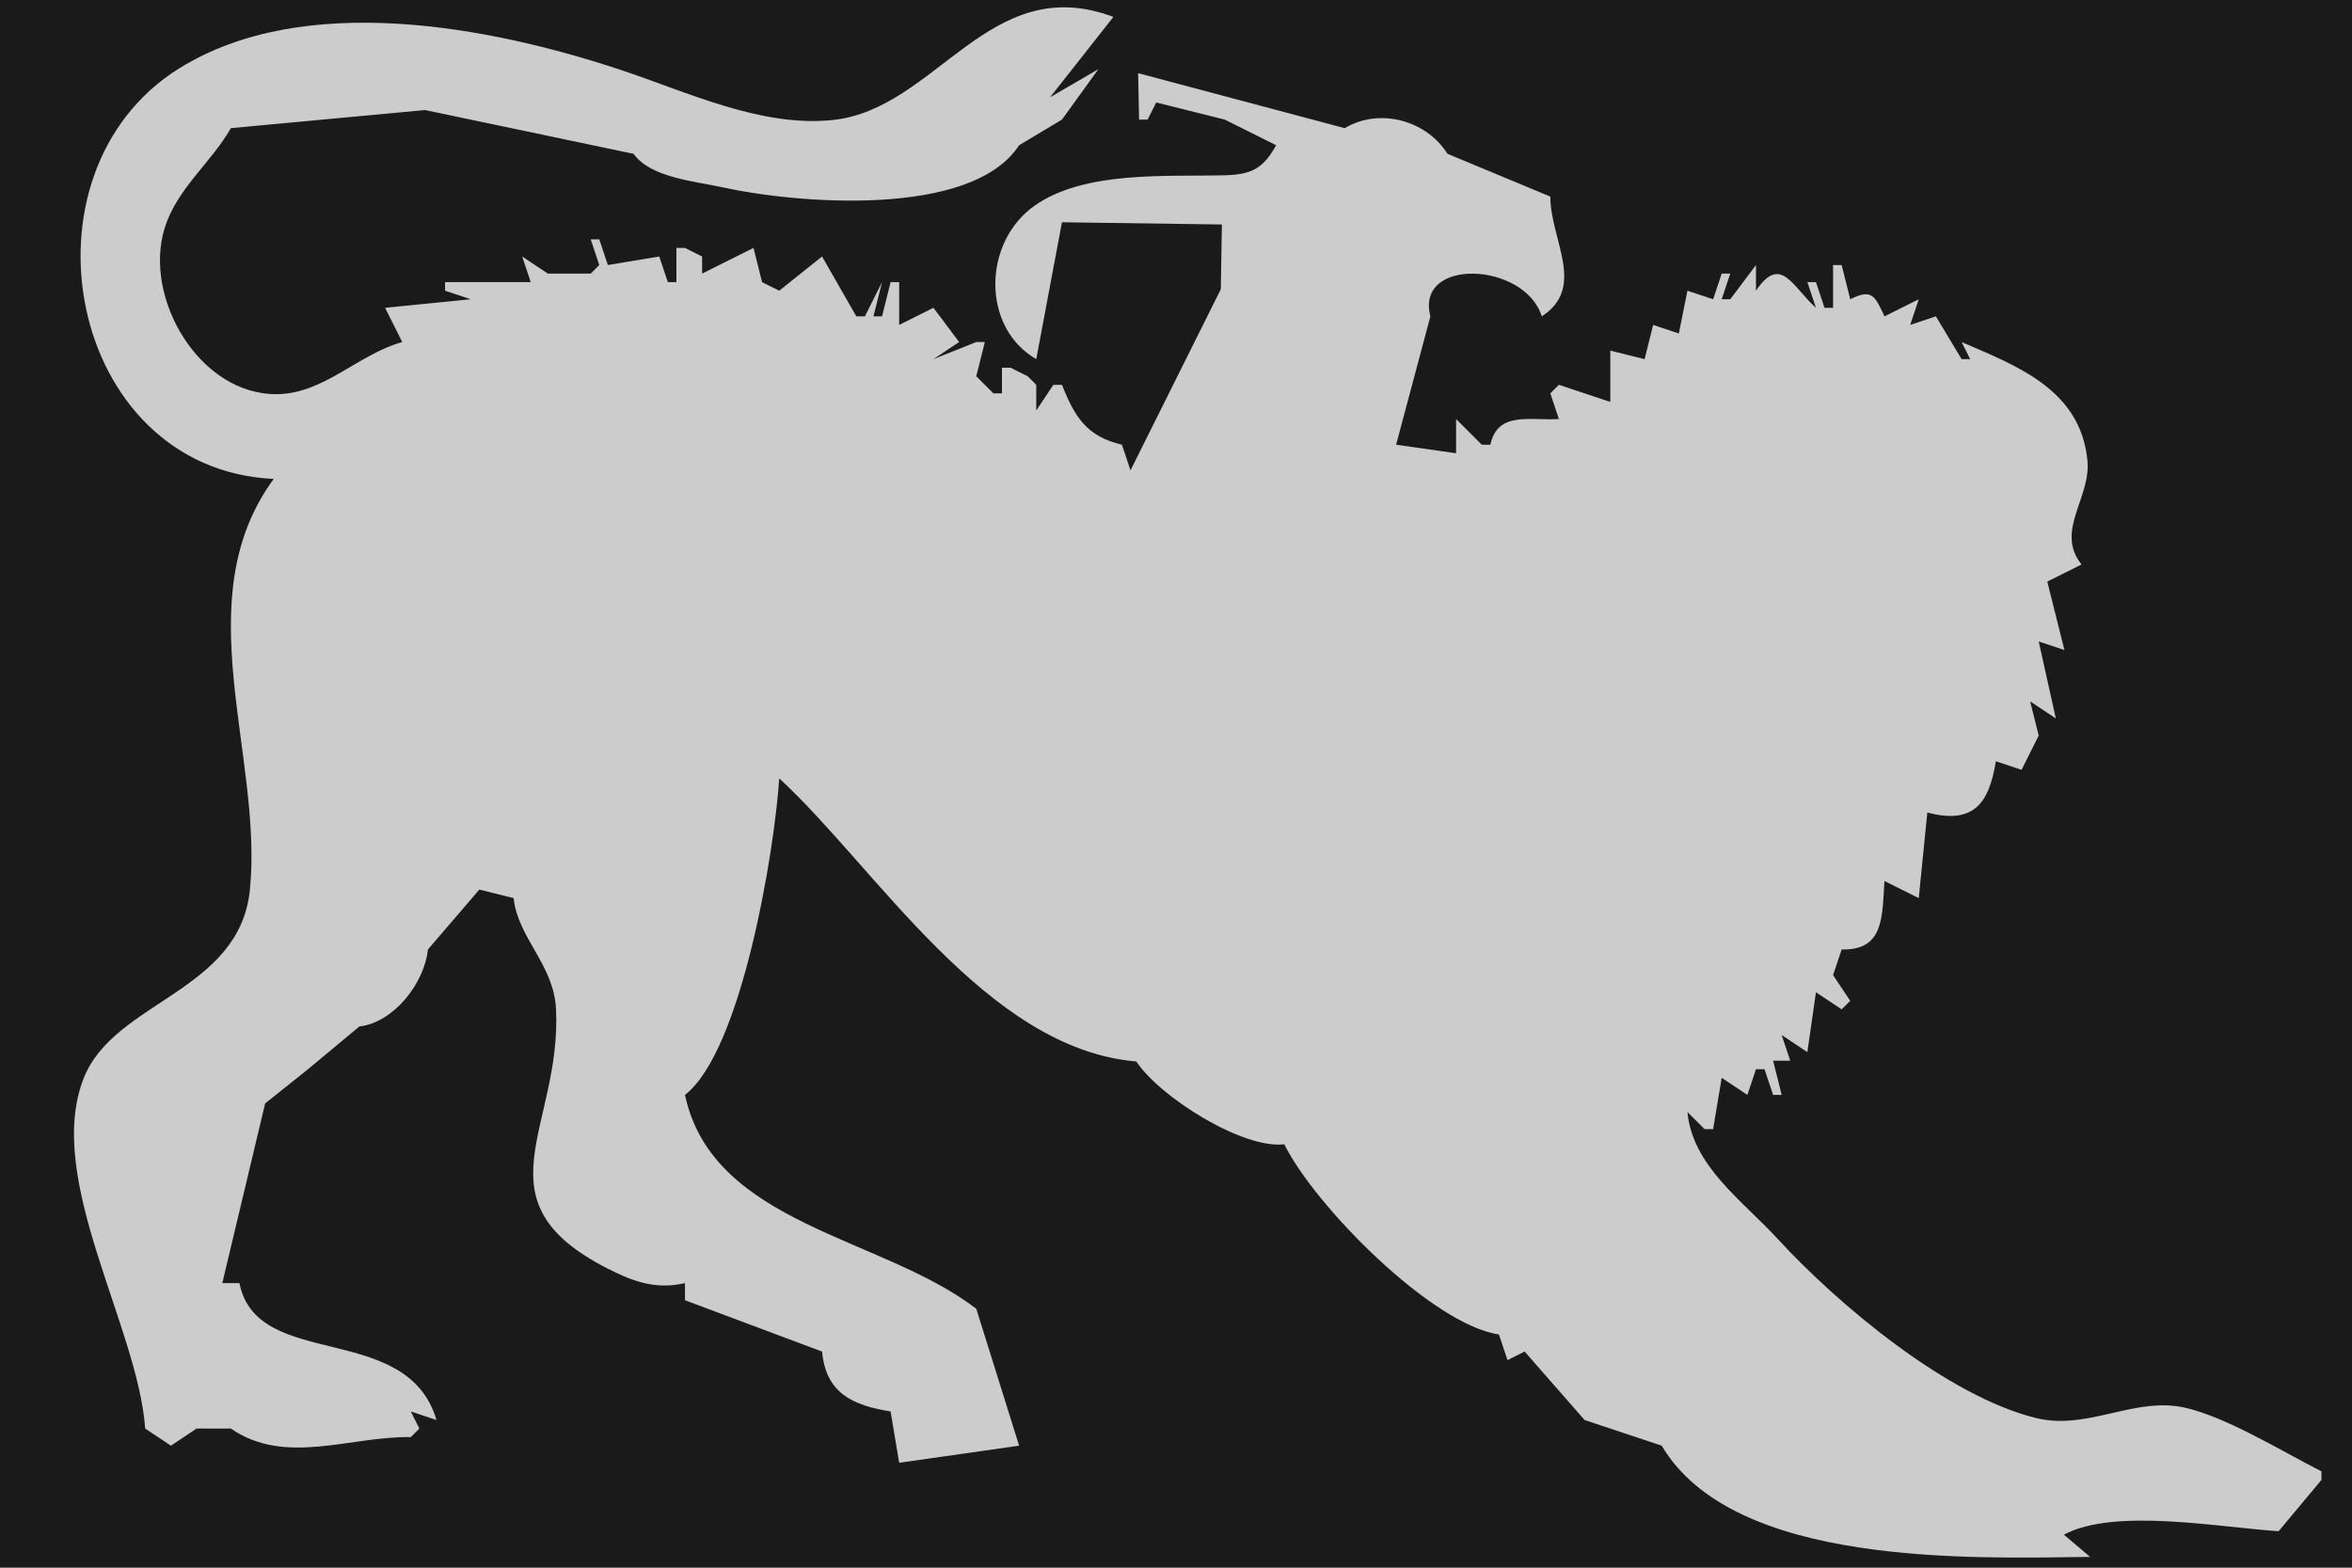
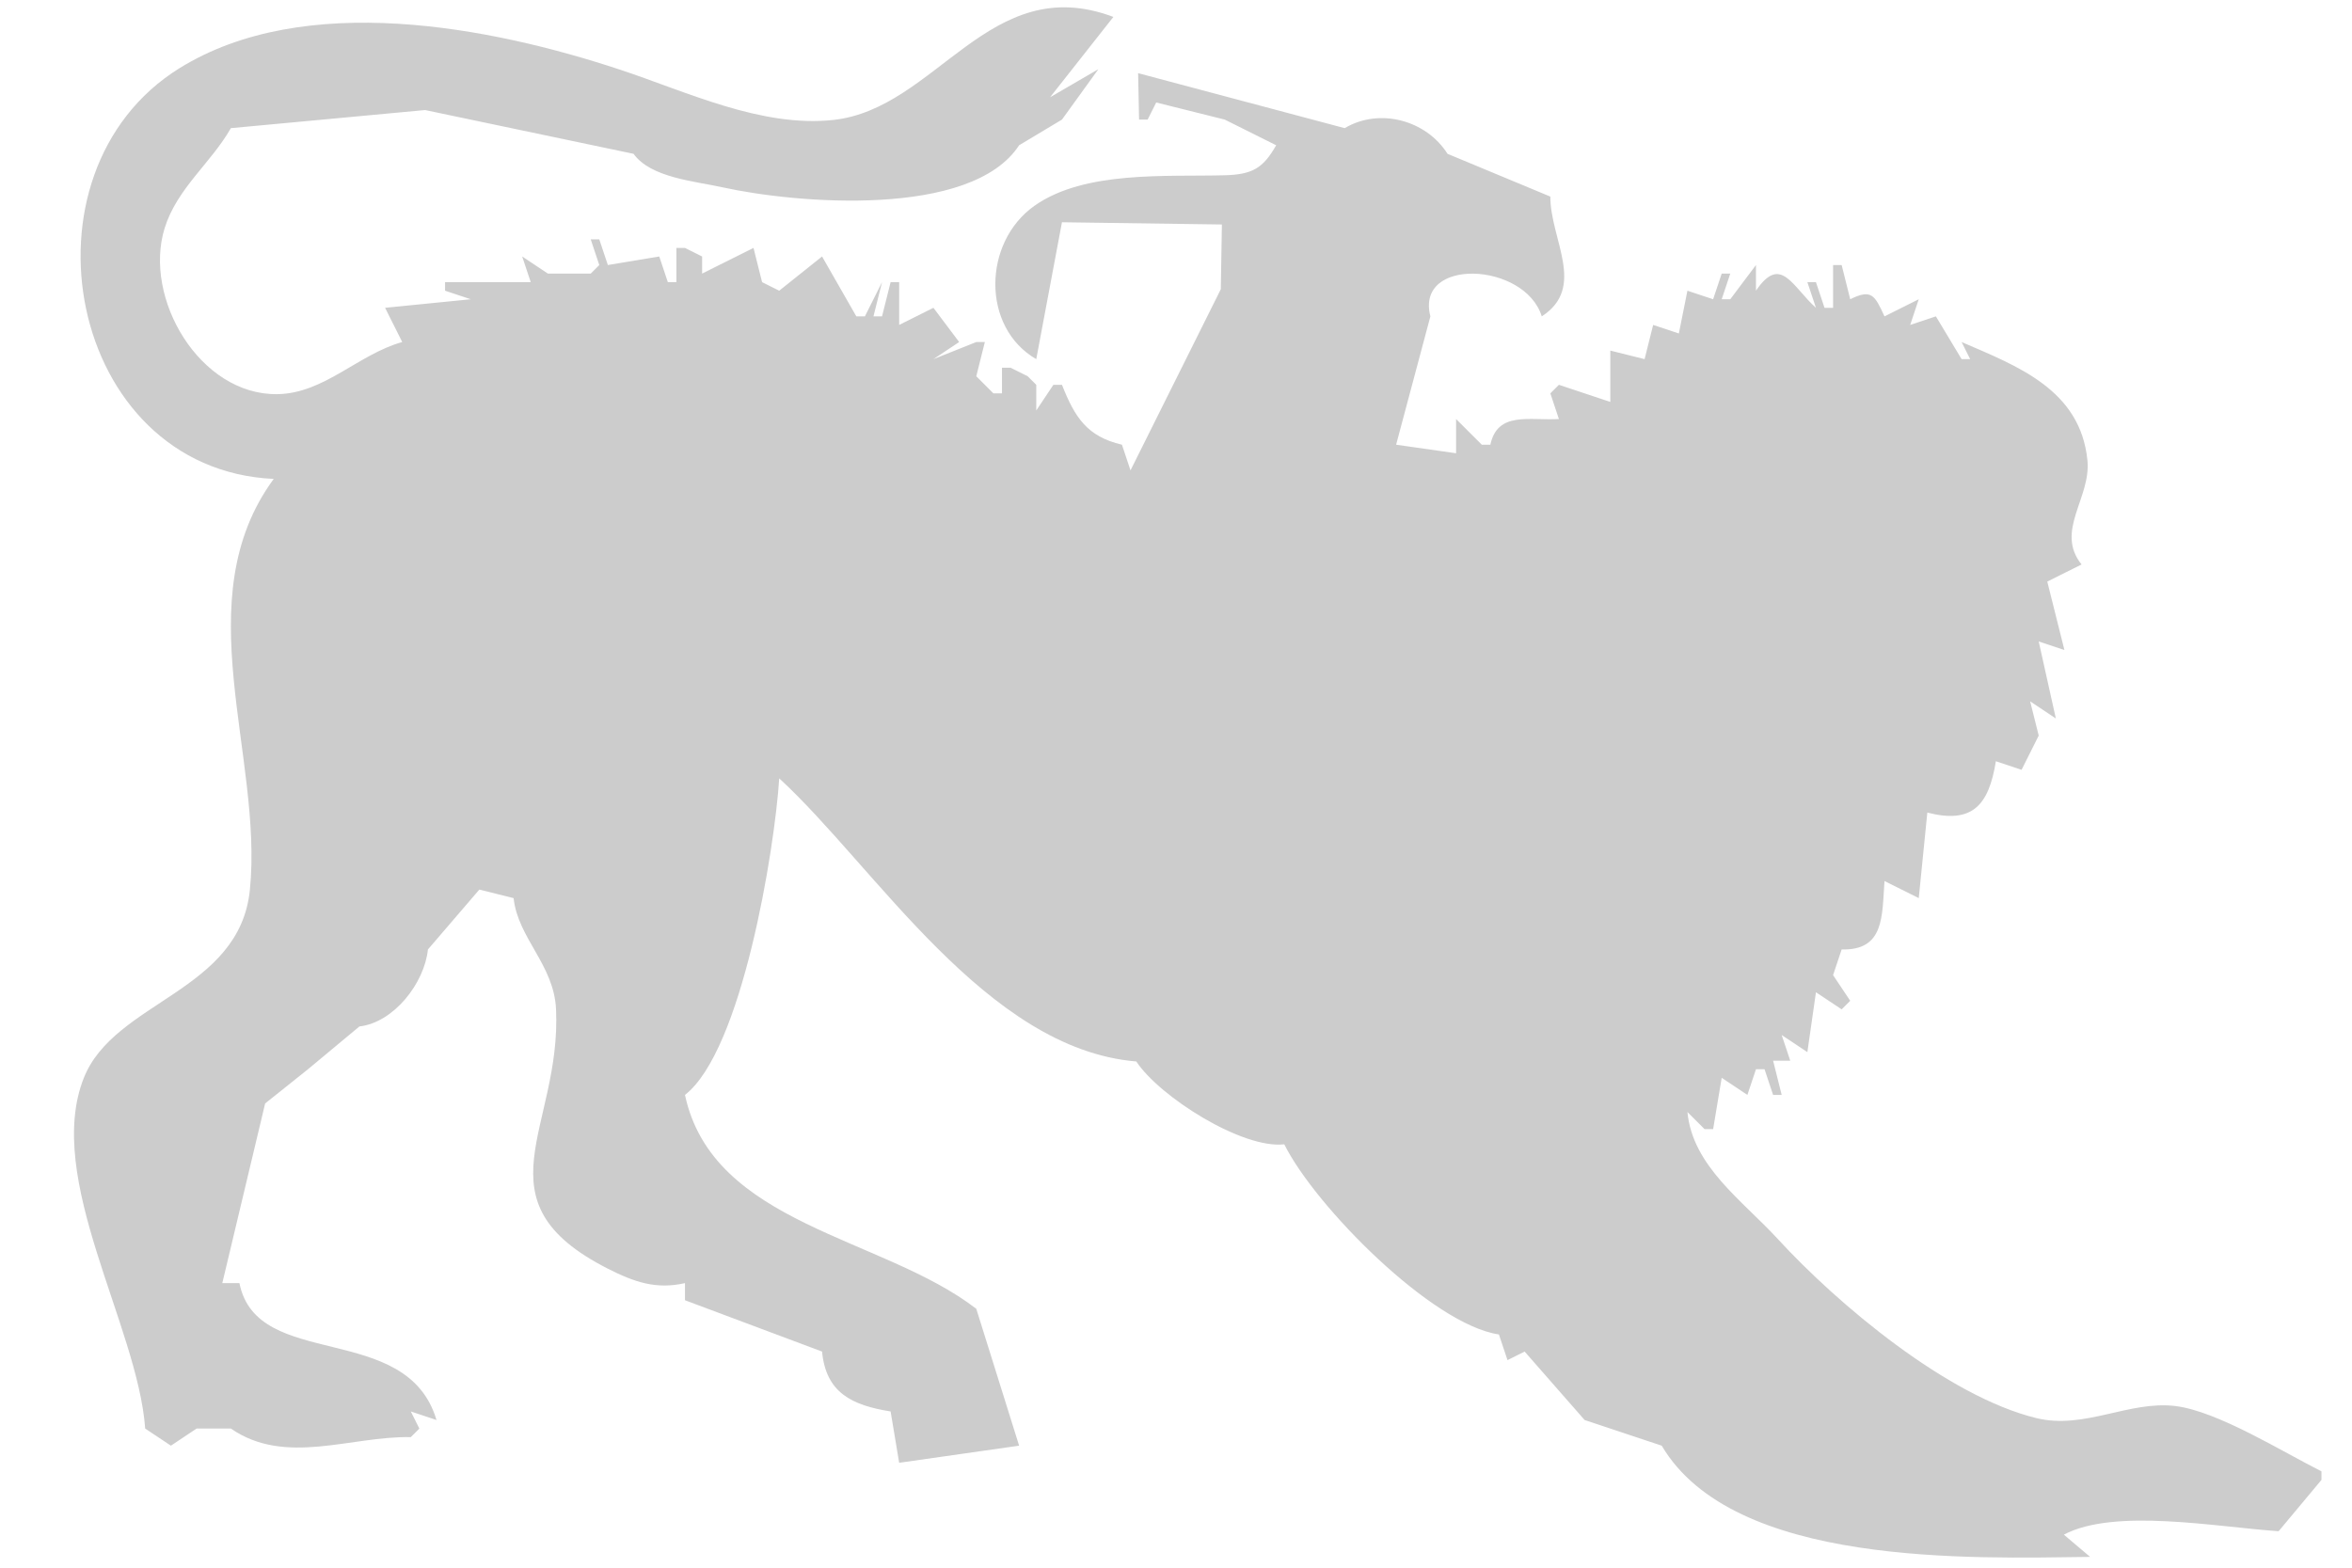
<svg xmlns="http://www.w3.org/2000/svg" xmlns:ns1="http://sodipodi.sourceforge.net/DTD/sodipodi-0.dtd" xmlns:ns2="http://www.inkscape.org/namespaces/inkscape" width="270" height="180" id="svg2" ns1:version="0.32" ns2:version="0.46" ns1:docname="etruscan.svg" ns2:output_extension="org.inkscape.output.svg.inkscape" version="1.0" ns2:export-filename="/home/mixcoatl/rasnak.png" ns2:export-xdpi="9" ns2:export-ydpi="9">
  <defs id="defs787">
    <ns2:perspective ns1:type="inkscape:persp3d" ns2:vp_x="0 : 98.5 : 1" ns2:vp_y="0 : 1000 : 0" ns2:vp_z="282 : 98.5 : 1" ns2:persp3d-origin="141 : 65.666667 : 1" id="perspective791" />
  </defs>
  <ns1:namedview ns2:window-height="729" ns2:window-width="1280" ns2:pageshadow="2" ns2:pageopacity="0.0" guidetolerance="10.0" gridtolerance="10.0" objecttolerance="10.0" borderopacity="1.0" bordercolor="#666666" pagecolor="#ffffff" id="base" showgrid="false" ns2:zoom="2.4854219" ns2:cx="198.71128" ns2:cy="100.72746" ns2:window-x="0" ns2:window-y="0" ns2:current-layer="svg2" />
-   <rect style="opacity: 1; fill: rgb(26, 26, 26); fill-opacity: 1; fill-rule: nonzero; stroke: none; stroke-width: 50; stroke-miterlimit: 4; stroke-dasharray: none; stroke-opacity: 1;" id="rect3164" width="270" height="180" x="0" y="-6.9753231e-15" />
  <path style="fill: rgb(204, 204, 204); stroke: none;" d="M 31.421,54.989 C 21.284,68.807 30.215,86.755 28.689,102.14 C 27.523,113.905 13.14,114.912 9.622,123.766 C 5.045,135.285 15.817,152.213 16.667,164.026 L 19.618,165.991 L 22.568,164.026 L 26.503,164.026 C 32.761,168.354 40.264,164.871 47.158,165.008 L 48.141,164.026 L 47.158,162.061 L 50.108,163.044 C 46.708,151.571 29.498,157.468 27.486,147.327 L 25.519,147.327 L 30.437,126.698 L 35.355,122.769 L 41.256,117.857 C 45.213,117.398 48.719,112.89 49.125,109.016 L 55.026,102.14 L 58.96,103.122 C 59.456,107.729 63.597,110.76 63.832,115.893 C 64.46,129.589 54.474,137.894 69.779,145.668 C 72.81,147.207 75.314,148.079 78.632,147.327 L 78.632,149.291 L 94.369,155.185 C 94.817,159.914 97.788,161.349 102.238,162.061 L 103.221,167.955 L 116.991,165.991 L 112.073,150.274 C 101.328,141.985 81.818,140.642 78.632,125.716 C 85.182,120.63 88.932,97.524 89.451,89.37 C 100.495,99.52 113.197,120.436 130.443,121.877 C 133.15,125.97 142.655,131.948 147.427,131.387 C 150.987,138.527 164.401,152.093 172.071,153.221 L 173.055,156.168 L 175.022,155.185 L 181.907,163.044 L 190.759,165.991 C 198.994,179.94 226.304,178.923 239.937,178.761 L 236.921,176.205 C 242.762,173.13 254.358,175.318 261.576,175.814 L 266.494,169.92 L 266.494,168.938 C 262.014,166.689 254.583,162.043 249.758,161.444 C 244.408,160.78 239.302,164.179 233.756,162.823 C 223.573,160.334 210.987,149.781 204.072,142.247 C 200.037,137.85 194.303,133.912 193.709,127.68 L 195.677,129.645 L 196.66,129.645 L 197.644,123.751 L 200.594,125.716 L 201.578,122.769 L 202.562,122.769 L 203.545,125.716 L 204.529,125.716 L 203.545,121.786 L 205.512,121.786 L 204.529,118.839 L 207.479,120.804 L 208.463,113.928 L 211.414,115.893 L 212.397,114.91 L 210.43,111.963 L 211.414,109.016 C 216.338,109.142 216.044,105.196 216.332,101.158 L 220.266,103.122 L 221.249,93.299 C 226.431,94.634 228.306,92.456 229.118,87.405 L 232.069,88.388 L 234.036,84.458 L 233.052,80.529 L 236.003,82.494 L 234.036,73.653 L 236.987,74.635 L 235.019,66.777 L 238.954,64.812 C 235.874,60.97 240.056,57.183 239.629,52.861 C 238.824,44.716 231.54,42.019 225.184,39.272 L 226.167,41.236 L 225.184,41.236 L 222.233,36.325 L 219.282,37.307 L 220.266,34.36 L 216.332,36.325 C 215.212,33.886 214.839,33.145 212.397,34.36 L 211.414,30.431 L 210.43,30.431 L 210.43,35.342 L 209.447,35.342 L 208.463,32.396 L 207.479,32.396 L 208.463,35.342 C 205.746,32.92 204.433,29.156 201.578,33.378 L 201.578,30.431 L 198.627,34.36 L 197.644,34.36 L 198.627,31.413 L 197.644,31.413 L 196.66,34.36 L 193.709,33.378 L 192.726,38.289 L 189.775,37.307 L 188.792,41.236 L 184.857,40.254 L 184.857,46.148 L 178.956,44.183 L 177.972,45.166 L 178.956,48.113 C 175.553,48.308 171.917,47.197 171.087,51.06 L 170.104,51.06 L 167.153,48.113 L 167.153,52.042 L 160.268,51.06 L 164.202,36.325 C 162.431,29.498 175.053,30.078 176.989,36.325 C 182.148,32.981 177.964,27.5 177.972,22.572 L 166.17,17.661 C 163.709,13.772 158.343,12.347 154.367,14.714 L 130.653,8.401 L 130.761,13.731 L 131.745,13.731 L 132.728,11.767 L 140.597,13.731 L 146.498,16.678 C 145.007,19.321 143.75,20.036 140.607,20.123 C 133.955,20.309 124.533,19.554 118.766,23.618 C 112.812,27.815 112.641,37.588 118.958,41.236 L 121.909,25.519 L 140.269,25.775 L 140.143,33.211 L 129.777,54.007 L 128.794,51.06 C 124.786,50.119 123.388,47.926 121.909,44.183 L 120.925,44.183 L 118.958,47.13 L 118.958,44.183 L 117.975,43.201 L 116.007,42.219 L 115.024,42.219 L 115.024,45.166 L 114.04,45.166 L 112.073,43.201 L 113.057,39.272 L 112.073,39.272 L 107.155,41.236 L 110.106,39.272 L 107.155,35.342 L 103.221,37.307 L 103.221,32.396 L 102.238,32.396 L 101.254,36.325 L 100.27,36.325 L 101.254,32.396 L 99.287,36.325 L 98.303,36.325 L 94.369,29.449 L 89.451,33.378 L 87.484,32.396 L 86.5,28.466 L 80.599,31.413 L 80.599,29.449 L 78.632,28.466 L 77.648,28.466 L 77.648,32.396 L 76.665,32.396 L 75.681,29.449 L 69.78,30.431 L 68.796,27.484 L 67.813,27.484 L 68.796,30.431 L 67.813,31.413 L 62.895,31.413 L 59.944,29.449 L 60.928,32.396 L 51.092,32.396 L 51.092,33.378 L 54.043,34.36 L 44.207,35.342 L 46.174,39.272 C 41.117,40.683 37.216,45.181 31.838,45.257 C 22.937,45.381 16.407,34.249 18.897,26.207 C 20.315,21.628 24.212,18.734 26.503,14.714 L 48.799,12.636 L 72.73,17.661 C 74.7,20.406 79.708,20.793 82.971,21.513 C 91.361,23.363 111.515,25.085 116.991,16.678 L 121.909,13.731 L 126.09,7.942 L 120.544,11.168 L 127.81,1.944 C 113.572,-3.432 107.528,12.508 95.633,13.776 C 87.387,14.656 78.841,10.539 71.219,8.013 C 56.249,3.051 34.939,-1.061 20.601,7.832 C 1.313,19.797 7.717,53.889 31.421,54.989 z" id="path6" ns1:nodetypes="cssccccccccccccccccsscccccccccccccccccccccsssccccccccccccccccccccccccccccccscccccccccccccccccccccccccccccccccccccccccccccccsscccccccccccccccccccccccccccccccccccccccccccccccccccccsscccscccccsssc" />
</svg>